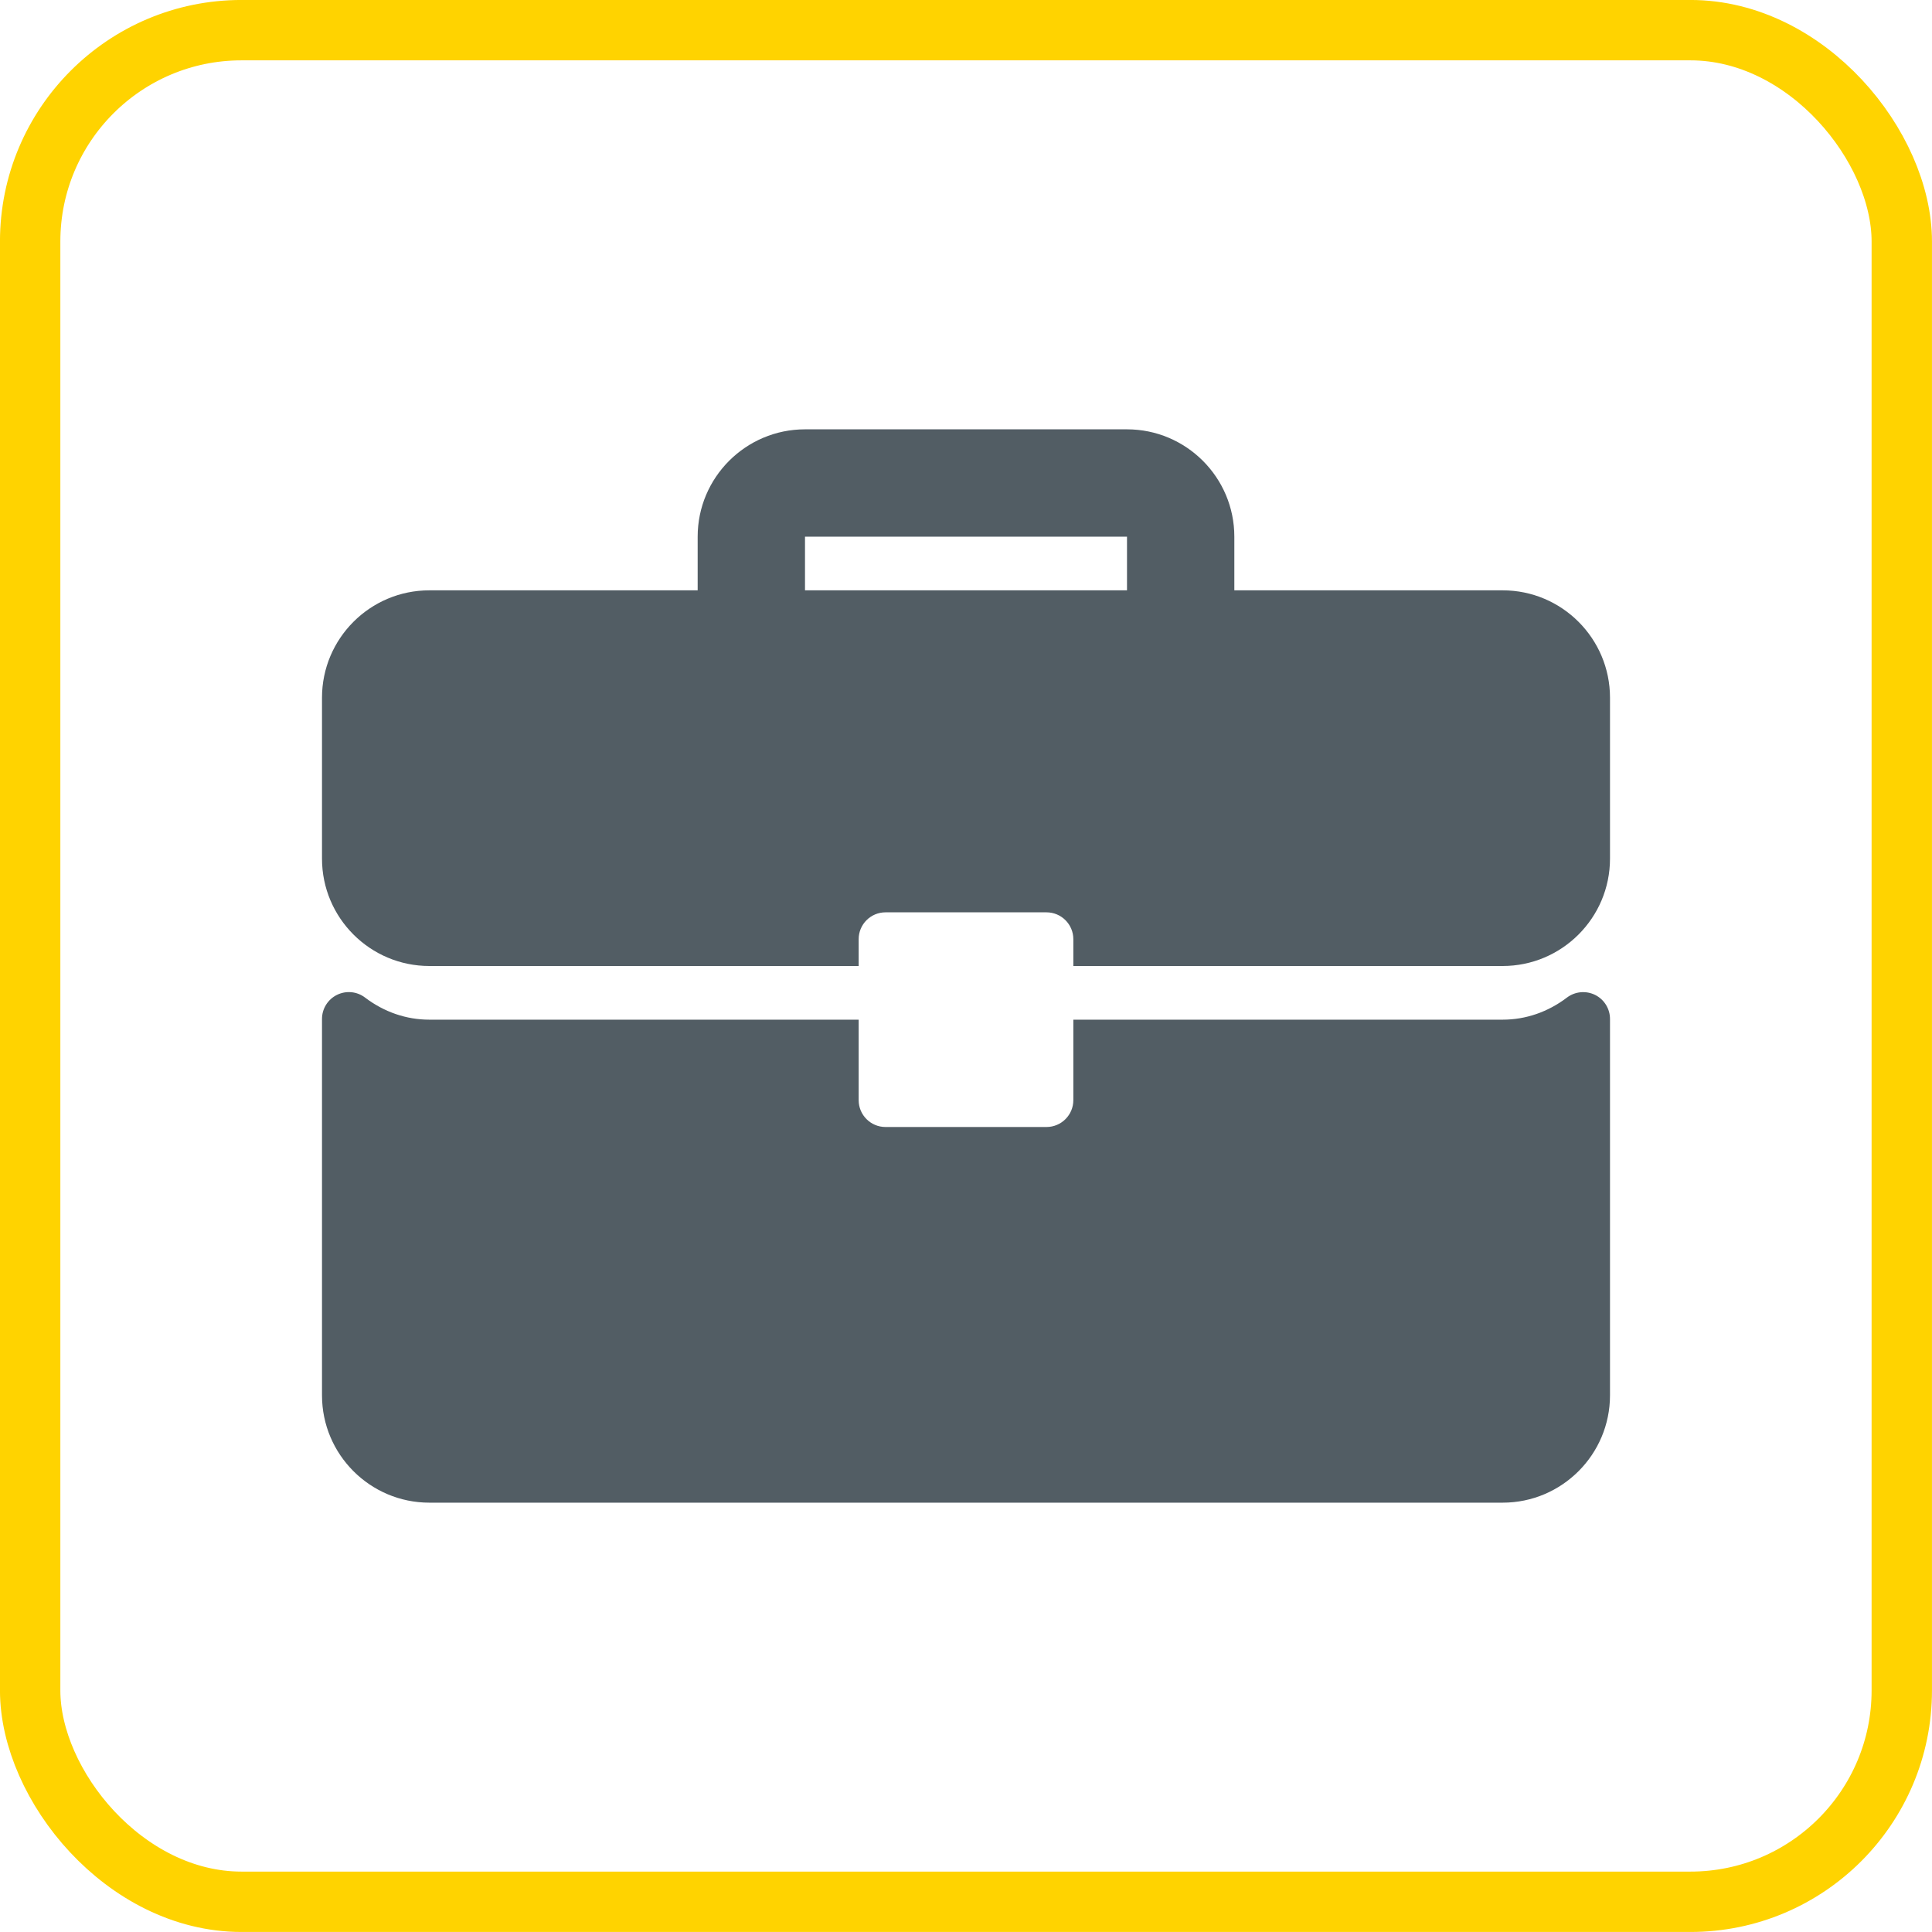
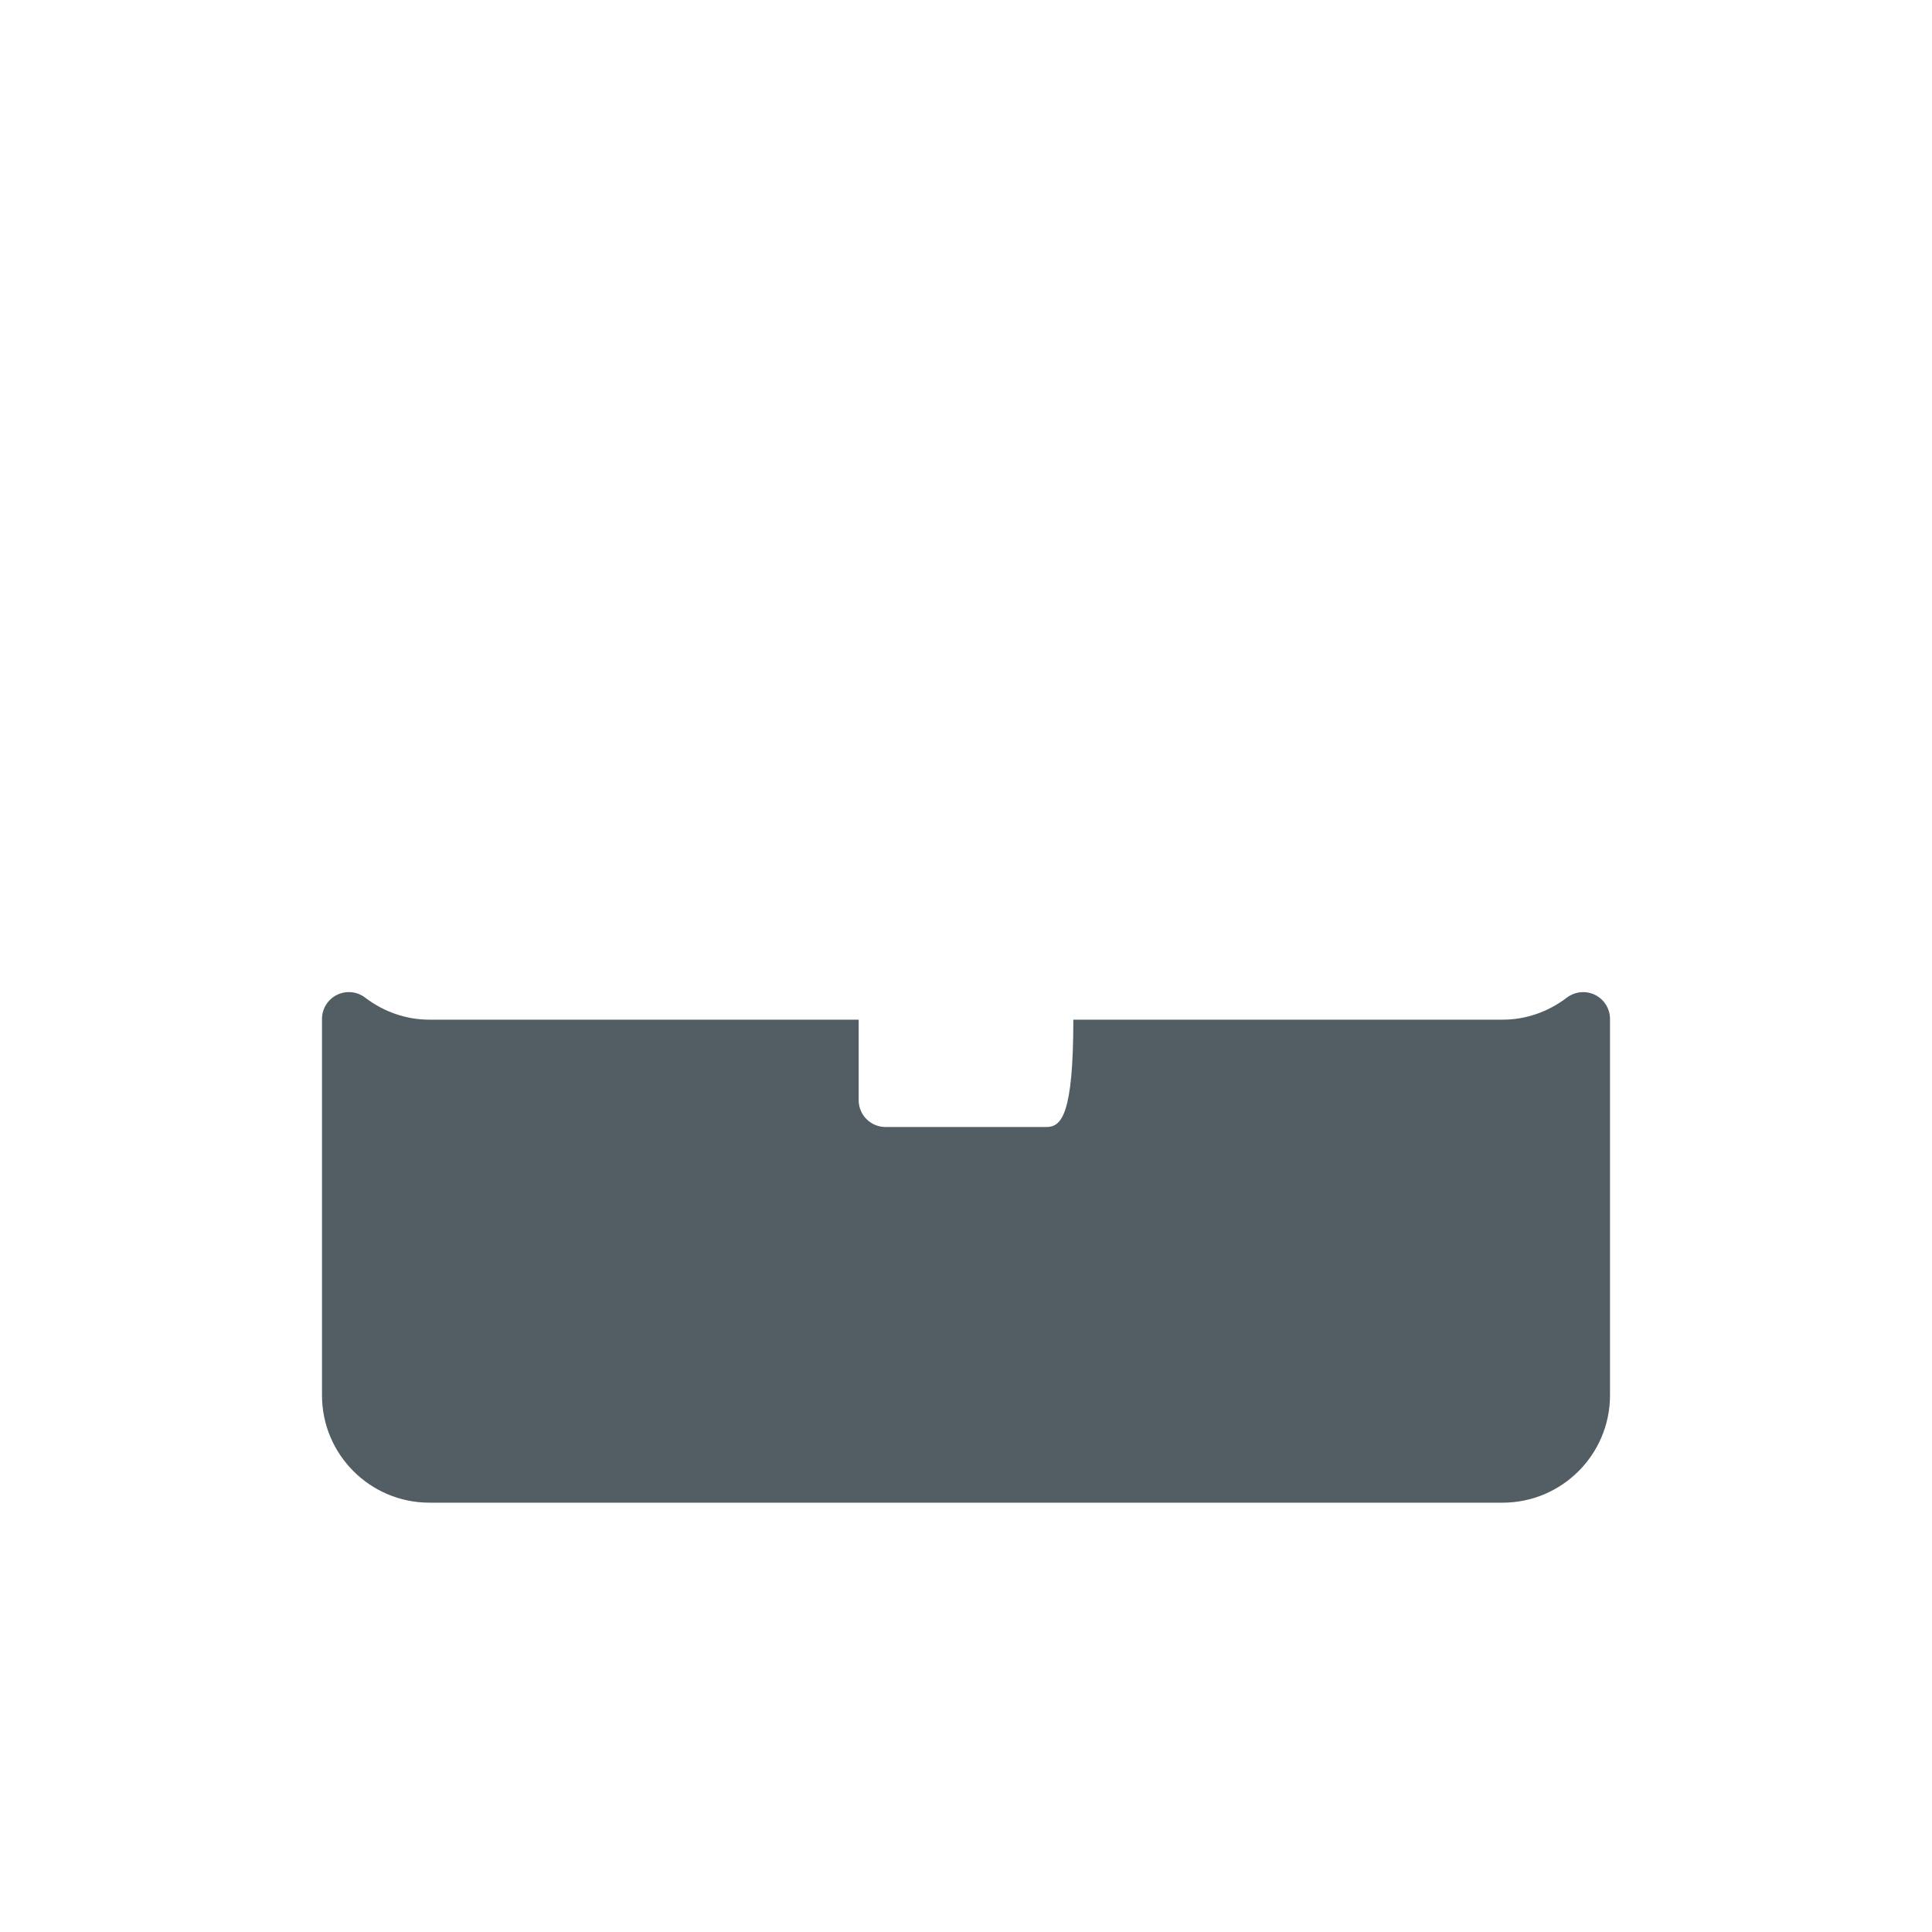
<svg xmlns="http://www.w3.org/2000/svg" width="36" height="36" viewBox="0 0 36 36" fill="none">
-   <rect x="0.562" y="0.562" width="34.875" height="34.875" rx="3.938" stroke="#FFD300" stroke-width="1.125" />
  <g clip-path="url(#clip0_1558_55199)">
-     <path d="M28 11H23V10C23 8.897 22.103 8 21 8H15C13.897 8 13 8.897 13 10V11H8C6.897 11 6 11.897 6 13V16C6 17.103 6.897 18 8 18H16V17.5C16 17.224 16.224 17 16.5 17H19.5C19.776 17 20 17.224 20 17.5V18H28C29.103 18 30 17.103 30 16V13C30 11.897 29.103 11 28 11ZM21 11H15V10H21V11Z" fill="#525D64" />
-     <path d="M29.723 18.539C29.552 18.455 29.349 18.474 29.198 18.588C28.843 18.858 28.429 19 28 19H20V20.5C20 20.776 19.776 21 19.5 21H16.5C16.224 21 16 20.776 16 20.5V19H8C7.571 19 7.157 18.858 6.802 18.588C6.651 18.473 6.448 18.454 6.277 18.539C6.107 18.624 6 18.797 6 18.987V26C6 27.103 6.897 28 8 28H28C29.103 28 30 27.103 30 26V18.987C30 18.797 29.893 18.624 29.723 18.539Z" fill="#525D64" />
+     <path d="M29.723 18.539C29.552 18.455 29.349 18.474 29.198 18.588C28.843 18.858 28.429 19 28 19H20C20 20.776 19.776 21 19.5 21H16.5C16.224 21 16 20.776 16 20.5V19H8C7.571 19 7.157 18.858 6.802 18.588C6.651 18.473 6.448 18.454 6.277 18.539C6.107 18.624 6 18.797 6 18.987V26C6 27.103 6.897 28 8 28H28C29.103 28 30 27.103 30 26V18.987C30 18.797 29.893 18.624 29.723 18.539Z" fill="#525D64" />
  </g>
  <defs>
    <clipPath id="clip0_1558_55199">
      <rect width="24" height="24" fill="white" transform="translate(6 6)" />
    </clipPath>
  </defs>
</svg>